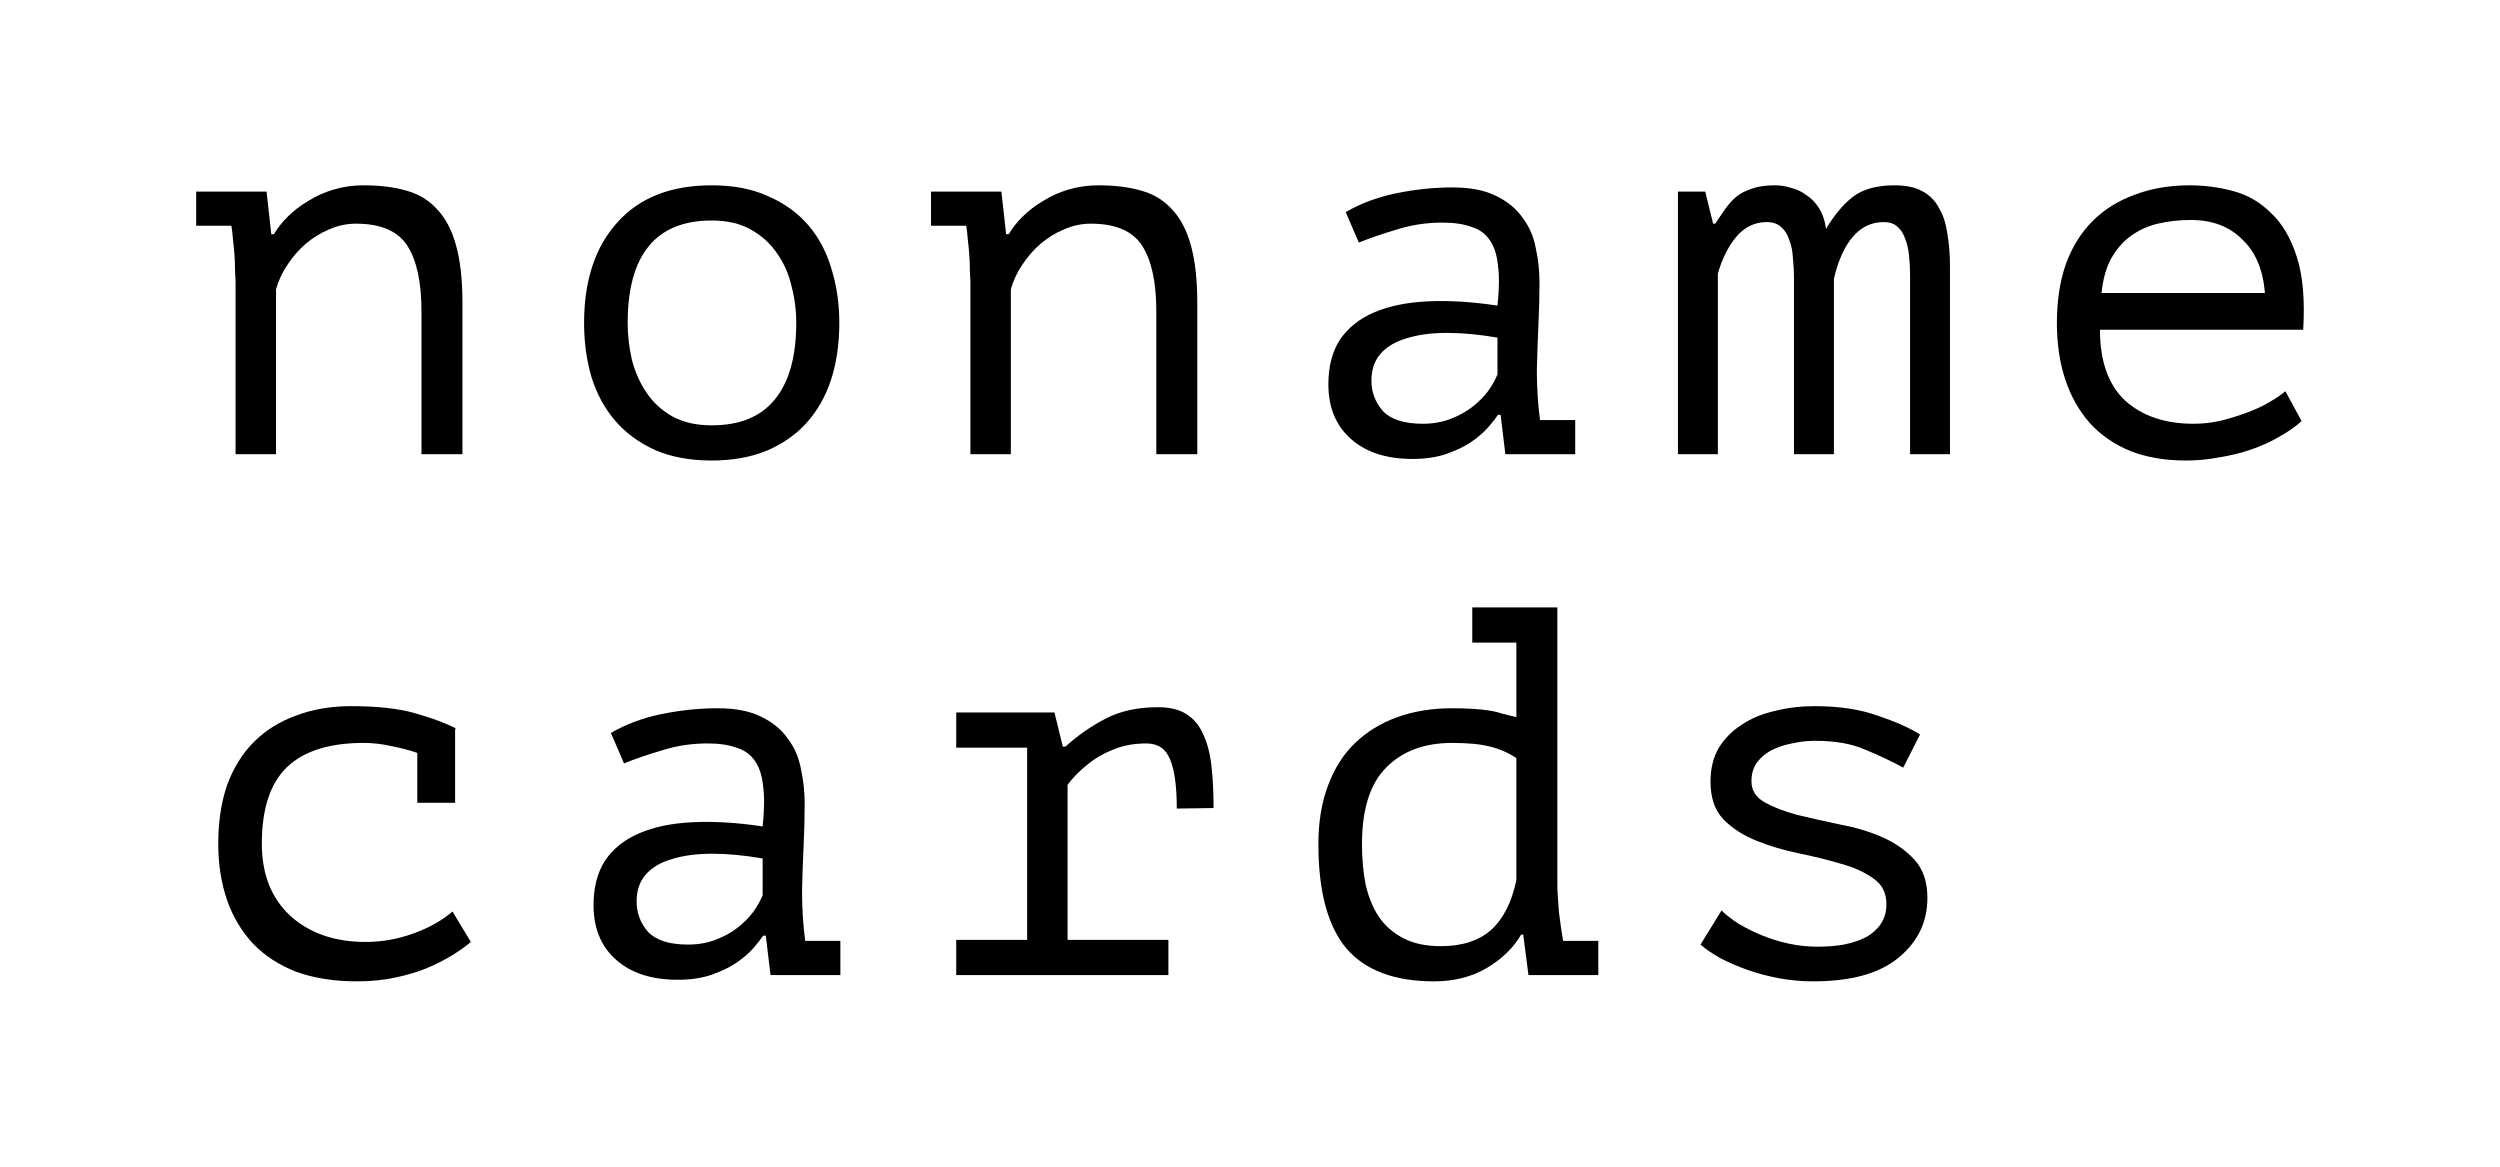
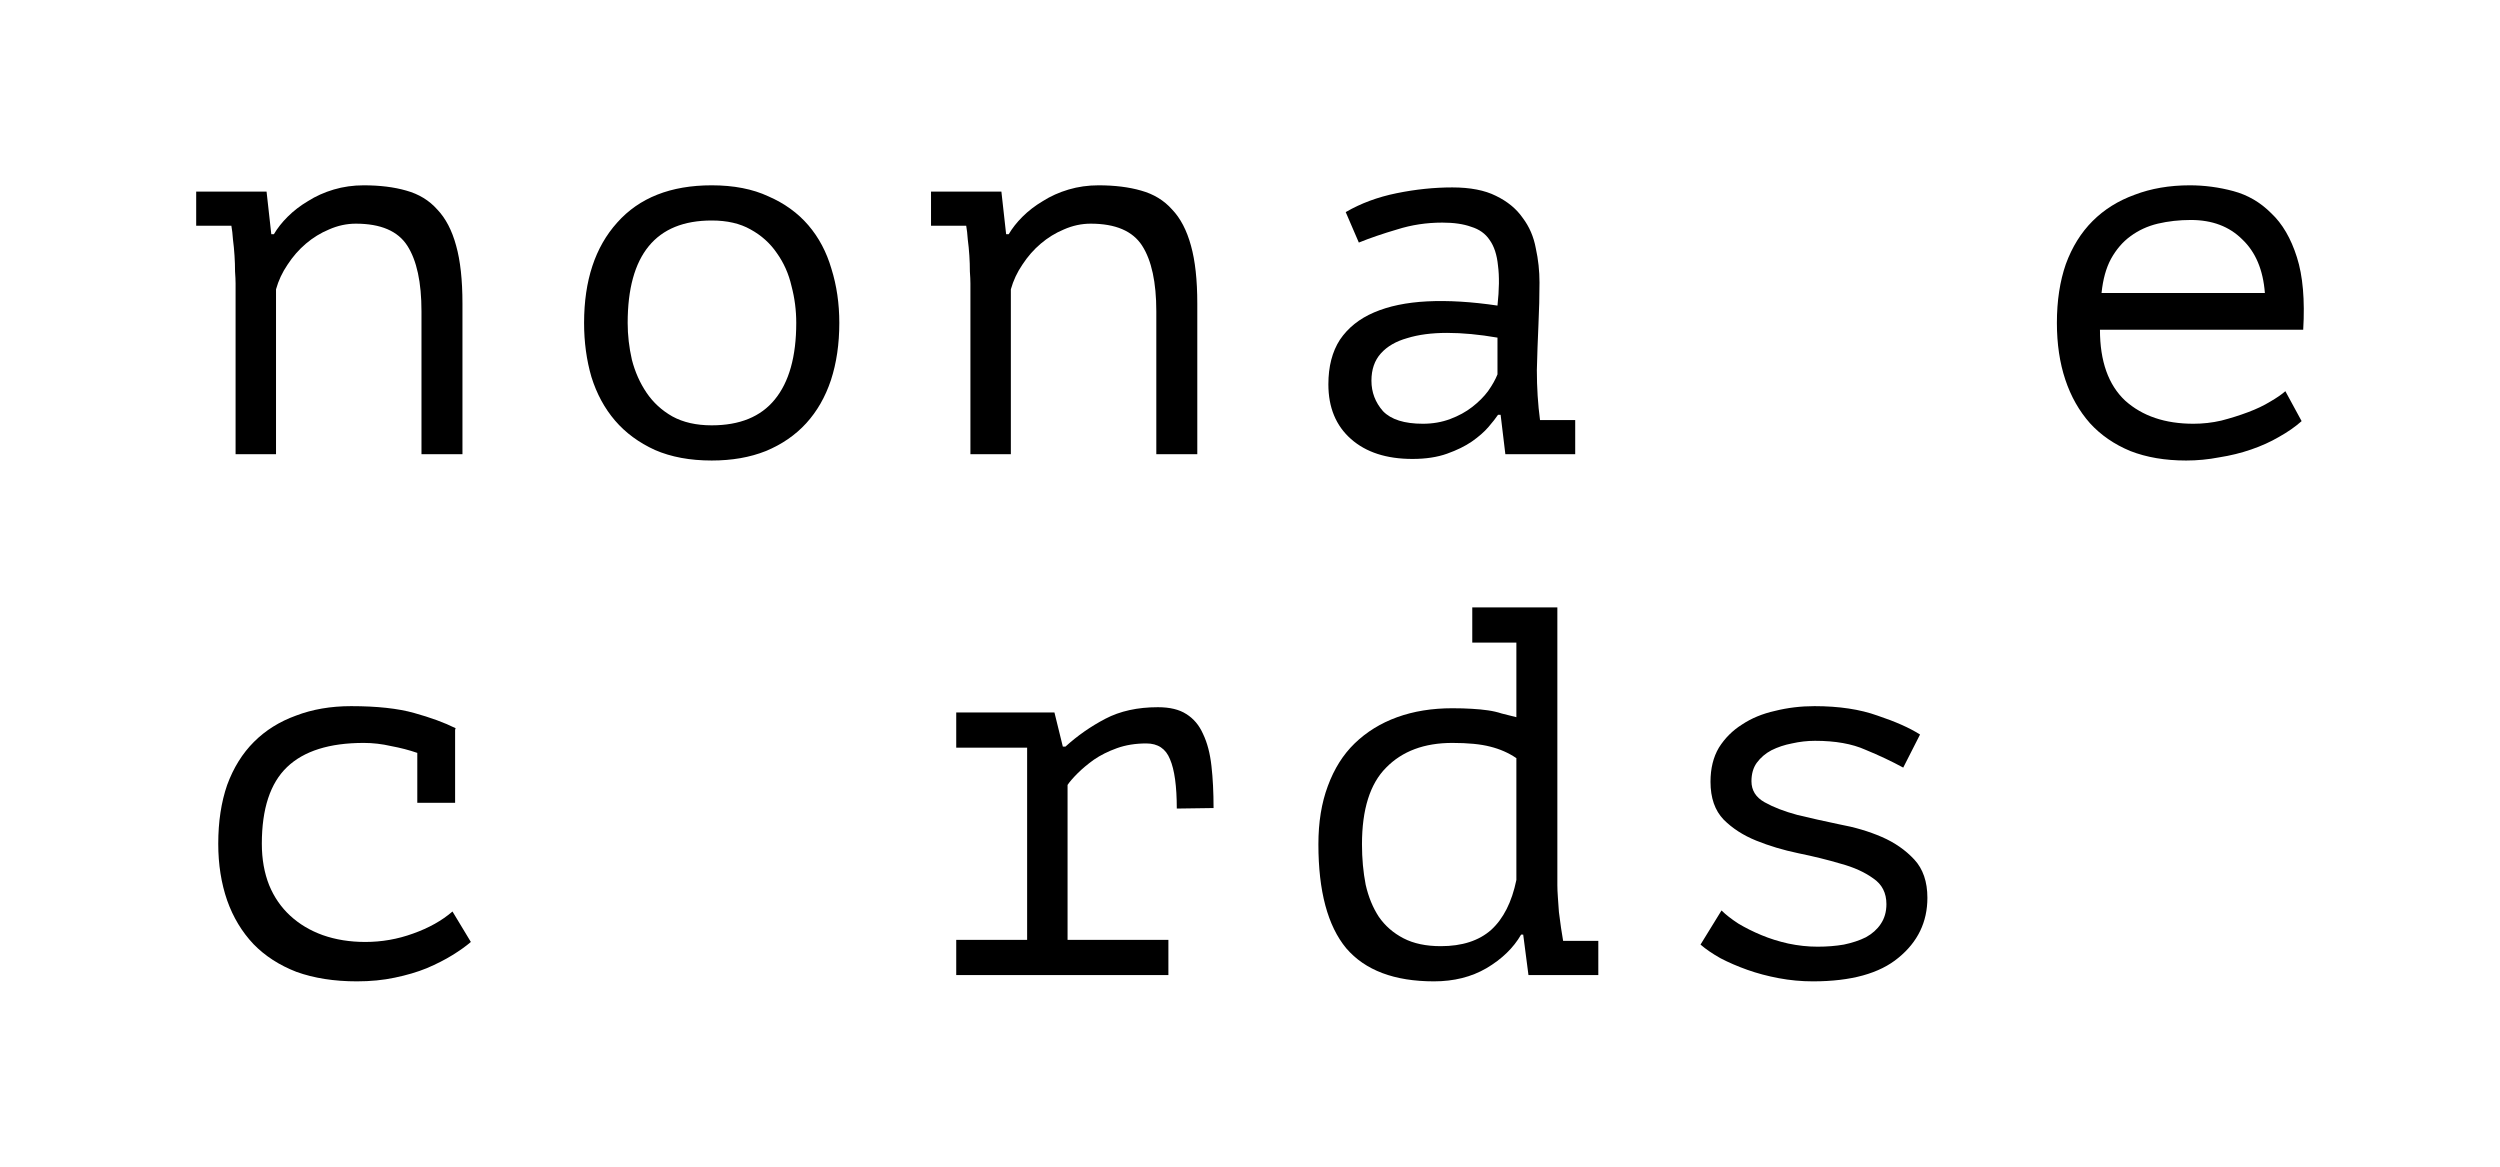
<svg xmlns="http://www.w3.org/2000/svg" width="120" height="56" viewBox="0 0 120 56" fill="none">
  <path d="M11.308 13.609C11.308 13.458 11.299 13.265 11.282 13.03C11.282 12.777 11.274 12.525 11.257 12.273C11.24 12.004 11.215 11.744 11.182 11.492C11.165 11.24 11.14 11.021 11.106 10.836H9.417V9.198H12.795L13.022 11.24H13.148C13.316 10.954 13.534 10.677 13.803 10.408C14.089 10.122 14.417 9.87 14.786 9.652C15.156 9.416 15.568 9.232 16.022 9.097C16.475 8.963 16.954 8.895 17.459 8.895C18.232 8.895 18.912 8.979 19.5 9.148C20.105 9.316 20.601 9.618 20.988 10.055C21.391 10.475 21.694 11.055 21.895 11.794C22.097 12.517 22.198 13.441 22.198 14.567V21.802H20.231V14.945C20.231 13.551 20.005 12.5 19.551 11.794C19.097 11.088 18.273 10.736 17.08 10.736C16.643 10.736 16.215 10.828 15.795 11.013C15.391 11.181 15.022 11.408 14.685 11.694C14.349 11.979 14.055 12.315 13.803 12.702C13.551 13.072 13.366 13.466 13.249 13.887V21.802H11.308V13.609Z" fill="black" />
  <path d="M28.036 15.5C28.036 13.466 28.566 11.862 29.624 10.685C30.683 9.492 32.196 8.895 34.162 8.895C35.221 8.895 36.128 9.072 36.884 9.425C37.657 9.761 38.296 10.223 38.8 10.811C39.304 11.399 39.674 12.097 39.909 12.903C40.161 13.71 40.287 14.576 40.287 15.5C40.287 16.508 40.153 17.424 39.884 18.248C39.615 19.054 39.22 19.743 38.699 20.315C38.178 20.886 37.531 21.331 36.758 21.651C36.002 21.953 35.136 22.105 34.162 22.105C33.12 22.105 32.212 21.936 31.439 21.6C30.666 21.247 30.028 20.777 29.523 20.189C29.019 19.601 28.641 18.903 28.389 18.096C28.154 17.29 28.036 16.424 28.036 15.5ZM30.128 15.5C30.128 16.088 30.196 16.676 30.33 17.265C30.481 17.853 30.717 18.382 31.036 18.853C31.355 19.323 31.767 19.701 32.271 19.987C32.792 20.273 33.422 20.416 34.162 20.416C35.506 20.416 36.514 20.004 37.187 19.18C37.876 18.34 38.22 17.113 38.22 15.5C38.22 14.895 38.145 14.307 37.993 13.735C37.859 13.147 37.624 12.618 37.288 12.147C36.968 11.677 36.548 11.299 36.027 11.013C35.523 10.727 34.901 10.584 34.162 10.584C32.817 10.584 31.809 10.996 31.137 11.82C30.465 12.643 30.128 13.87 30.128 15.5Z" fill="black" />
  <path d="M46.58 13.609C46.58 13.458 46.571 13.265 46.554 13.03C46.554 12.777 46.546 12.525 46.529 12.273C46.512 12.004 46.487 11.744 46.453 11.492C46.437 11.24 46.411 11.021 46.378 10.836H44.689V9.198H48.067L48.294 11.24H48.42C48.588 10.954 48.806 10.677 49.075 10.408C49.361 10.122 49.689 9.87 50.058 9.652C50.428 9.416 50.84 9.232 51.294 9.097C51.747 8.963 52.226 8.895 52.73 8.895C53.504 8.895 54.184 8.979 54.772 9.148C55.377 9.316 55.873 9.618 56.26 10.055C56.663 10.475 56.965 11.055 57.167 11.794C57.369 12.517 57.47 13.441 57.47 14.567V21.802H55.503V14.945C55.503 13.551 55.276 12.5 54.823 11.794C54.369 11.088 53.545 10.736 52.352 10.736C51.915 10.736 51.487 10.828 51.067 11.013C50.663 11.181 50.294 11.408 49.958 11.694C49.621 11.979 49.327 12.315 49.075 12.702C48.823 13.072 48.638 13.466 48.521 13.887V21.802H46.58V13.609Z" fill="black" />
  <path d="M64.594 10.181C65.316 9.761 66.131 9.458 67.039 9.274C67.946 9.089 68.837 8.996 69.711 8.996C70.568 8.996 71.266 9.131 71.803 9.4C72.358 9.668 72.786 10.021 73.089 10.458C73.408 10.879 73.618 11.366 73.719 11.92C73.837 12.458 73.896 13.004 73.896 13.559C73.896 14.198 73.879 14.878 73.845 15.601C73.812 16.323 73.786 17.046 73.769 17.769C73.769 18.609 73.82 19.407 73.921 20.163H75.61V21.802H72.257L72.03 19.912H71.904C71.803 20.063 71.652 20.256 71.45 20.491C71.249 20.727 70.98 20.962 70.644 21.197C70.324 21.416 69.93 21.609 69.459 21.777C68.988 21.945 68.434 22.029 67.795 22.029C66.552 22.029 65.568 21.71 64.846 21.071C64.123 20.432 63.762 19.558 63.762 18.449C63.762 17.592 63.947 16.878 64.316 16.307C64.703 15.735 65.249 15.298 65.955 14.996C66.661 14.693 67.51 14.517 68.501 14.466C69.509 14.416 70.635 14.483 71.879 14.668C71.963 13.895 71.971 13.257 71.904 12.752C71.854 12.231 71.719 11.82 71.501 11.517C71.299 11.215 71.005 11.005 70.618 10.887C70.249 10.752 69.787 10.685 69.232 10.685C68.476 10.685 67.753 10.794 67.064 11.013C66.375 11.215 65.762 11.425 65.224 11.643L64.594 10.181ZM68.299 20.34C68.77 20.34 69.207 20.264 69.61 20.113C70.013 19.962 70.366 19.769 70.669 19.533C70.971 19.298 71.224 19.046 71.425 18.777C71.627 18.491 71.778 18.223 71.879 17.97V16.206C71.005 16.055 70.198 15.979 69.459 15.979C68.719 15.979 68.081 16.063 67.543 16.231C67.005 16.382 66.585 16.626 66.283 16.962C65.98 17.298 65.829 17.735 65.829 18.273C65.829 18.828 66.014 19.315 66.383 19.735C66.77 20.138 67.409 20.34 68.299 20.34Z" fill="black" />
-   <path d="M86.112 21.802V13.408C86.112 13.055 86.095 12.719 86.061 12.399C86.044 12.063 85.986 11.769 85.885 11.517C85.801 11.248 85.666 11.038 85.482 10.887C85.314 10.736 85.087 10.66 84.801 10.66C84.23 10.66 83.742 10.895 83.339 11.366C82.952 11.836 82.658 12.425 82.457 13.13V21.802H80.541V9.198H81.852L82.23 10.736H82.331C82.499 10.483 82.658 10.248 82.809 10.03C82.978 9.795 83.162 9.593 83.364 9.425C83.582 9.257 83.835 9.131 84.12 9.047C84.406 8.946 84.767 8.895 85.204 8.895C85.456 8.895 85.717 8.937 85.986 9.021C86.255 9.089 86.498 9.206 86.717 9.374C86.952 9.526 87.154 9.736 87.322 10.005C87.49 10.274 87.599 10.601 87.65 10.988C88.036 10.332 88.465 9.82 88.935 9.45C89.422 9.08 90.086 8.895 90.927 8.895C91.481 8.895 91.927 8.988 92.263 9.173C92.615 9.358 92.884 9.626 93.069 9.979C93.271 10.316 93.405 10.727 93.473 11.215C93.557 11.685 93.599 12.214 93.599 12.803V21.802H91.683V13.231C91.683 12.878 91.666 12.551 91.632 12.248C91.599 11.929 91.532 11.652 91.431 11.416C91.347 11.181 91.221 10.996 91.053 10.862C90.901 10.727 90.691 10.66 90.422 10.66C89.834 10.66 89.338 10.895 88.935 11.366C88.532 11.836 88.229 12.509 88.028 13.383V21.802H86.112Z" fill="black" />
  <path d="M110.478 20.214C110.176 20.483 109.815 20.735 109.394 20.97C108.991 21.206 108.546 21.407 108.058 21.575C107.571 21.743 107.058 21.869 106.521 21.953C106 22.054 105.47 22.105 104.933 22.105C103.924 22.105 103.034 21.953 102.26 21.651C101.487 21.331 100.84 20.886 100.319 20.315C99.799 19.727 99.403 19.029 99.135 18.223C98.866 17.416 98.731 16.508 98.731 15.5C98.731 14.441 98.874 13.5 99.16 12.677C99.462 11.853 99.891 11.164 100.445 10.61C101 10.055 101.672 9.635 102.462 9.349C103.252 9.047 104.134 8.895 105.109 8.895C105.815 8.895 106.512 8.988 107.201 9.173C107.89 9.358 108.495 9.71 109.016 10.232C109.554 10.736 109.966 11.441 110.252 12.349C110.537 13.24 110.638 14.399 110.554 15.828H100.798C100.798 17.34 101.202 18.475 102.008 19.231C102.832 19.97 103.924 20.34 105.285 20.34C105.739 20.34 106.185 20.29 106.622 20.189C107.075 20.071 107.504 19.937 107.907 19.785C108.31 19.634 108.663 19.466 108.966 19.281C109.285 19.096 109.529 18.928 109.697 18.777L110.478 20.214ZM105.159 10.559C104.605 10.559 104.075 10.618 103.571 10.736C103.084 10.853 102.647 11.055 102.26 11.341C101.891 11.61 101.58 11.971 101.328 12.425C101.092 12.861 100.941 13.408 100.874 14.063H108.714C108.63 12.954 108.268 12.097 107.63 11.492C107.008 10.87 106.185 10.559 105.159 10.559Z" fill="black" />
  <path d="M20.03 36.139C19.643 36.005 19.223 35.895 18.769 35.811C18.332 35.71 17.895 35.66 17.459 35.66C15.812 35.66 14.585 36.047 13.778 36.82C12.971 37.593 12.568 38.819 12.568 40.5C12.568 41.239 12.686 41.903 12.921 42.492C13.156 43.063 13.492 43.55 13.929 43.953C14.366 44.357 14.887 44.668 15.492 44.886C16.114 45.105 16.795 45.214 17.534 45.214C18.324 45.214 19.089 45.08 19.828 44.811C20.584 44.542 21.215 44.189 21.719 43.752L22.601 45.214C22.366 45.416 22.072 45.626 21.719 45.844C21.366 46.063 20.954 46.273 20.483 46.474C20.03 46.659 19.517 46.81 18.946 46.928C18.391 47.046 17.786 47.105 17.131 47.105C16.038 47.105 15.072 46.953 14.232 46.651C13.408 46.331 12.719 45.886 12.165 45.315C11.61 44.727 11.19 44.029 10.904 43.222C10.619 42.399 10.476 41.492 10.476 40.5C10.476 39.441 10.619 38.5 10.904 37.677C11.207 36.853 11.635 36.164 12.19 35.61C12.745 35.055 13.417 34.635 14.207 34.349C14.996 34.047 15.879 33.895 16.854 33.895C18.097 33.895 19.105 34.005 19.878 34.223C20.668 34.442 21.332 34.685 21.87 34.954L21.845 35.03V38.534H20.03V36.139Z" fill="black" />
-   <path d="M29.322 35.181C30.044 34.761 30.859 34.458 31.767 34.273C32.674 34.089 33.565 33.996 34.439 33.996C35.296 33.996 35.993 34.131 36.531 34.4C37.086 34.669 37.514 35.021 37.817 35.458C38.136 35.879 38.346 36.366 38.447 36.92C38.565 37.458 38.624 38.004 38.624 38.559C38.624 39.198 38.607 39.878 38.573 40.601C38.54 41.324 38.514 42.046 38.498 42.769C38.498 43.609 38.548 44.407 38.649 45.163H40.338V46.802H36.985L36.758 44.911H36.632C36.531 45.063 36.38 45.256 36.178 45.491C35.977 45.727 35.708 45.962 35.372 46.197C35.052 46.416 34.657 46.609 34.187 46.777C33.716 46.945 33.162 47.029 32.523 47.029C31.28 47.029 30.297 46.71 29.574 46.071C28.851 45.432 28.49 44.559 28.49 43.449C28.49 42.592 28.675 41.878 29.044 41.307C29.431 40.735 29.977 40.298 30.683 39.996C31.389 39.693 32.237 39.517 33.229 39.467C34.237 39.416 35.363 39.483 36.607 39.668C36.691 38.895 36.699 38.257 36.632 37.752C36.582 37.231 36.447 36.82 36.229 36.517C36.027 36.215 35.733 36.005 35.346 35.887C34.977 35.752 34.515 35.685 33.96 35.685C33.204 35.685 32.481 35.794 31.792 36.013C31.103 36.215 30.49 36.425 29.952 36.643L29.322 35.181ZM33.027 45.34C33.498 45.34 33.935 45.264 34.338 45.113C34.742 44.962 35.094 44.769 35.397 44.533C35.699 44.298 35.952 44.046 36.153 43.777C36.355 43.491 36.506 43.222 36.607 42.97V41.206C35.733 41.055 34.926 40.979 34.187 40.979C33.447 40.979 32.809 41.063 32.271 41.231C31.733 41.382 31.313 41.626 31.011 41.962C30.708 42.298 30.557 42.735 30.557 43.273C30.557 43.828 30.742 44.315 31.111 44.735C31.498 45.138 32.137 45.34 33.027 45.34Z" fill="black" />
  <path d="M45.899 46.802V45.113H49.302V35.887H45.899V34.198H50.613L51.016 35.837H51.142C51.714 35.316 52.352 34.87 53.058 34.5C53.764 34.131 54.604 33.946 55.579 33.946C56.15 33.946 56.604 34.055 56.94 34.273C57.293 34.492 57.562 34.811 57.747 35.231C57.949 35.652 58.083 36.164 58.15 36.769C58.217 37.357 58.251 38.03 58.251 38.786L56.486 38.811C56.486 37.736 56.377 36.946 56.159 36.441C55.957 35.937 55.579 35.685 55.024 35.685C54.503 35.685 54.033 35.761 53.613 35.912C53.193 36.063 52.823 36.248 52.504 36.467C52.201 36.685 51.941 36.904 51.722 37.122C51.504 37.341 51.344 37.525 51.243 37.677V45.113H56.083V46.802H45.899Z" fill="black" />
  <path d="M70.669 29.156H74.753V42.492C74.753 42.643 74.761 42.836 74.778 43.071C74.795 43.29 74.811 43.525 74.828 43.777C74.862 44.029 74.895 44.281 74.929 44.533C74.963 44.769 74.996 44.979 75.03 45.163H76.719V46.802H73.366L73.114 44.861H73.013C72.644 45.5 72.089 46.037 71.35 46.474C70.627 46.895 69.787 47.105 68.829 47.105C66.93 47.105 65.526 46.575 64.619 45.517C63.728 44.441 63.283 42.777 63.283 40.525C63.283 39.467 63.434 38.534 63.737 37.727C64.039 36.904 64.468 36.223 65.022 35.685C65.594 35.131 66.274 34.711 67.064 34.425C67.854 34.139 68.736 33.996 69.711 33.996C70.064 33.996 70.375 34.005 70.644 34.022C70.929 34.038 71.19 34.063 71.425 34.097C71.66 34.131 71.879 34.181 72.081 34.248C72.299 34.299 72.534 34.358 72.786 34.425V30.845H70.669V29.156ZM69.156 45.416C70.181 45.416 70.988 45.155 71.576 44.634C72.165 44.096 72.568 43.298 72.786 42.239V36.391C72.417 36.139 71.996 35.954 71.526 35.837C71.072 35.719 70.467 35.66 69.711 35.66C68.367 35.66 67.308 36.055 66.535 36.845C65.762 37.618 65.375 38.845 65.375 40.525C65.375 41.214 65.434 41.861 65.552 42.466C65.686 43.054 65.896 43.567 66.182 44.004C66.484 44.441 66.879 44.785 67.367 45.038C67.854 45.29 68.451 45.416 69.156 45.416Z" fill="black" />
  <path d="M90.548 43.399C90.548 42.861 90.338 42.449 89.918 42.164C89.498 41.861 88.977 41.626 88.355 41.458C87.734 41.273 87.053 41.105 86.313 40.954C85.591 40.803 84.919 40.601 84.297 40.349C83.675 40.097 83.154 39.761 82.734 39.34C82.314 38.904 82.104 38.298 82.104 37.525C82.104 36.887 82.238 36.341 82.507 35.887C82.793 35.433 83.162 35.063 83.616 34.778C84.07 34.475 84.599 34.257 85.204 34.122C85.809 33.971 86.439 33.895 87.095 33.895C88.271 33.895 89.28 34.047 90.12 34.349C90.977 34.635 91.658 34.937 92.162 35.257L91.355 36.845C90.8 36.542 90.195 36.257 89.54 35.988C88.901 35.702 88.095 35.559 87.12 35.559C86.75 35.559 86.381 35.601 86.011 35.685C85.658 35.752 85.33 35.862 85.028 36.013C84.742 36.164 84.507 36.366 84.322 36.618C84.154 36.853 84.07 37.147 84.07 37.5C84.07 37.937 84.28 38.273 84.7 38.508C85.12 38.744 85.641 38.946 86.263 39.114C86.885 39.265 87.557 39.416 88.28 39.567C89.019 39.702 89.7 39.903 90.322 40.172C90.943 40.441 91.464 40.803 91.885 41.256C92.305 41.71 92.515 42.323 92.515 43.096C92.515 44.256 92.052 45.214 91.128 45.97C90.221 46.727 88.851 47.105 87.019 47.105C86.465 47.105 85.918 47.054 85.381 46.953C84.843 46.852 84.339 46.718 83.868 46.55C83.398 46.382 82.969 46.197 82.583 45.995C82.196 45.777 81.877 45.559 81.625 45.34L82.633 43.702C82.835 43.903 83.104 44.113 83.44 44.332C83.776 44.533 84.145 44.718 84.549 44.886C84.952 45.054 85.381 45.189 85.835 45.29C86.305 45.39 86.776 45.441 87.246 45.441C87.7 45.441 88.12 45.407 88.507 45.34C88.91 45.256 89.263 45.138 89.565 44.987C89.868 44.819 90.103 44.609 90.271 44.357C90.456 44.088 90.548 43.769 90.548 43.399Z" fill="black" />
</svg>